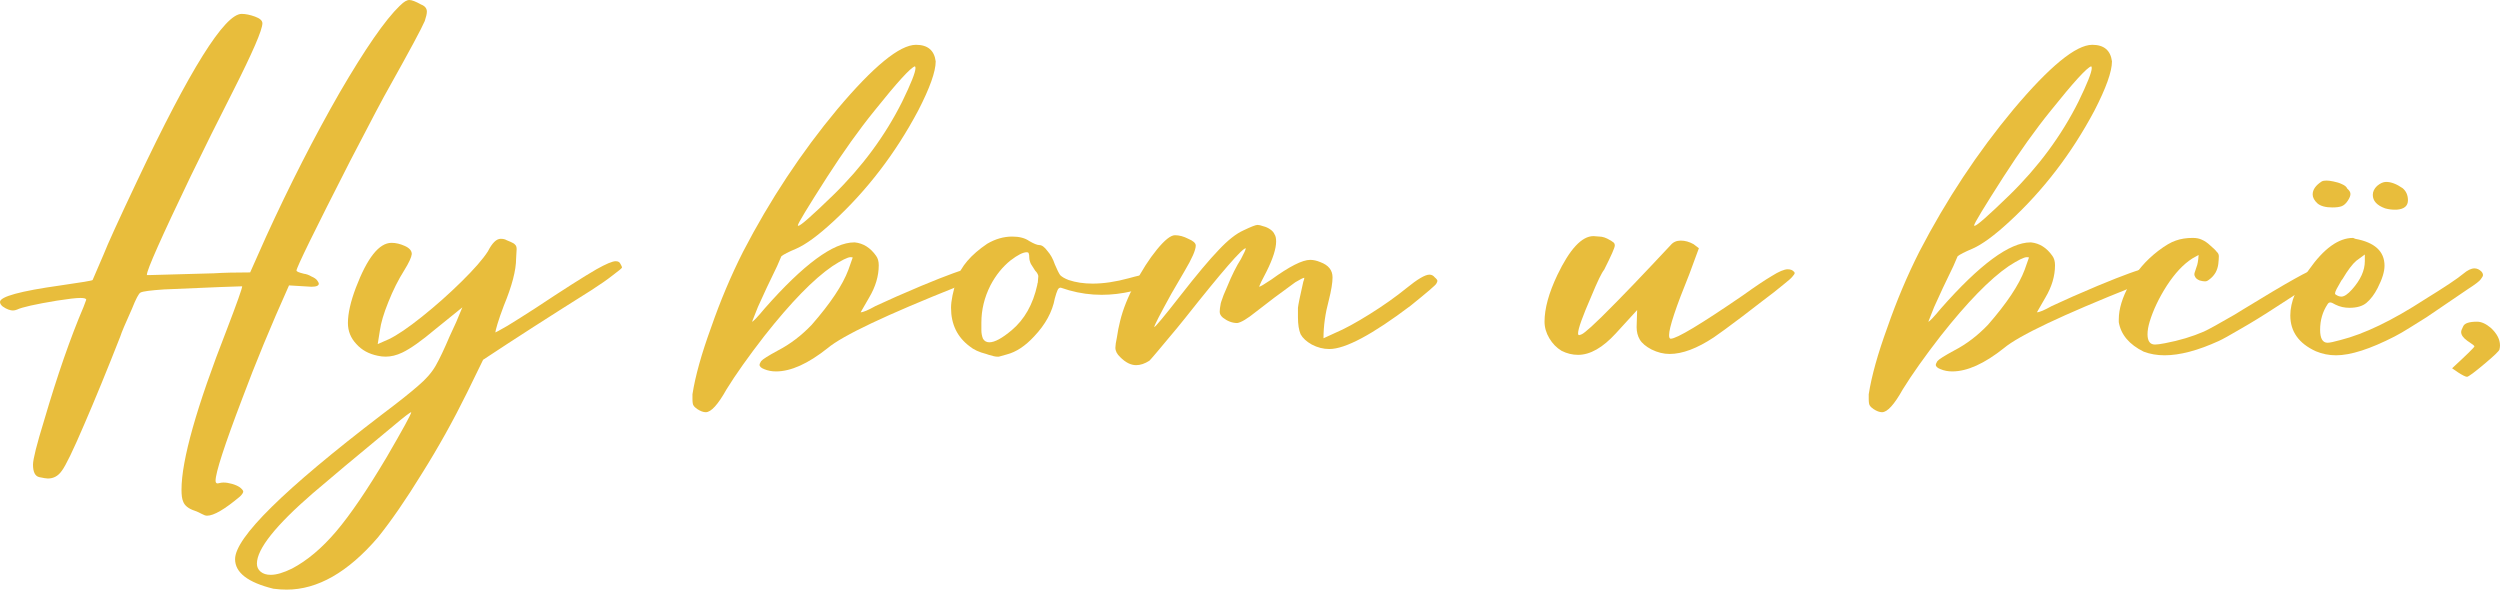
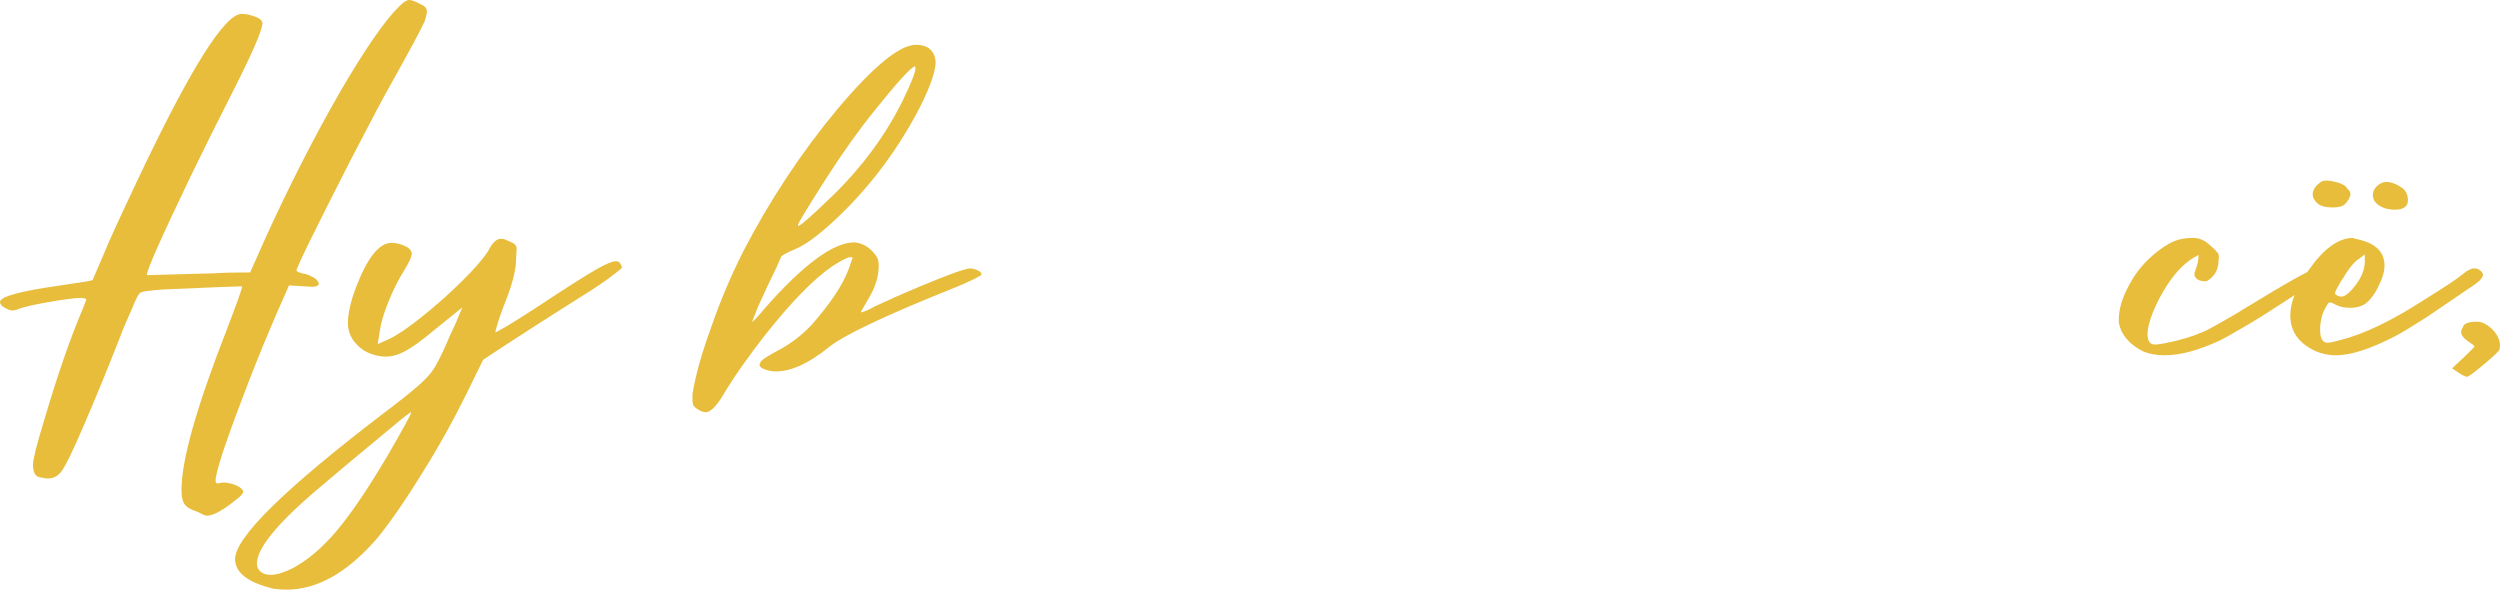
<svg xmlns="http://www.w3.org/2000/svg" width="318" height="75" viewBox="0 0 318 75" fill="none">
  <path d="M26.336 65.597C26.156 65.597 25.93 65.52 25.659 65.368C25.389 65.217 25.095 65.084 24.779 64.97C23.967 64.704 23.47 64.305 23.29 63.773C23.154 63.469 23.087 62.975 23.087 62.291C23.087 58.53 25.005 51.748 28.841 41.945C30.15 38.526 30.805 36.683 30.805 36.417C30.263 36.417 26.946 36.55 20.852 36.816C19.137 36.93 18.144 37.063 17.873 37.215C17.648 37.329 17.287 38.013 16.79 39.267C15.933 41.166 15.436 42.344 15.301 42.8C13.631 47.056 12.096 50.798 10.697 54.027C9.298 57.295 8.35 59.252 7.854 59.897C7.402 60.543 6.815 60.866 6.093 60.866C5.913 60.866 5.552 60.809 5.01 60.695C4.468 60.581 4.198 60.049 4.198 59.099C4.198 58.416 4.671 56.535 5.619 53.457C7.289 47.758 8.959 42.952 10.629 39.039L10.968 38.127C10.968 37.975 10.72 37.899 10.223 37.899C9.681 37.899 8.689 38.013 7.244 38.241C4.491 38.697 2.798 39.077 2.166 39.381C1.986 39.457 1.805 39.495 1.625 39.495C1.489 39.495 1.309 39.457 1.083 39.381C0.858 39.305 0.609 39.172 0.339 38.982C0.113 38.792 0 38.602 0 38.412C0 37.728 2.573 37.025 7.718 36.303C10.381 35.923 11.735 35.695 11.78 35.619C11.825 35.505 12.299 34.404 13.202 32.314C13.653 31.136 15.075 28.02 17.467 22.967C24.147 8.834 28.571 1.767 30.737 1.767C31.234 1.767 31.798 1.881 32.43 2.109C33.062 2.337 33.377 2.622 33.377 2.964C33.377 3.799 32.136 6.668 29.654 11.569C27.758 15.293 25.953 18.921 24.238 22.454C20.537 30.167 18.686 34.328 18.686 34.935C18.686 34.973 18.686 34.992 18.686 34.992C18.731 34.992 18.821 34.992 18.957 34.992L27.216 34.764C28.435 34.688 29.97 34.651 31.82 34.651L33.851 30.091C36.876 23.48 39.99 17.382 43.194 11.797C46.444 6.212 48.994 2.527 50.845 0.741L50.913 0.684C51.364 0.228 51.748 0 52.063 0C52.379 0 52.876 0.19 53.553 0.57C54.049 0.76 54.298 1.064 54.298 1.482C54.298 1.748 54.207 2.147 54.027 2.679C53.621 3.628 52.131 6.402 49.558 10.999C48.836 12.253 47.166 15.406 44.548 20.46C39.99 29.388 37.711 34.043 37.711 34.422C37.711 34.461 37.778 34.517 37.914 34.593C38.094 34.669 38.342 34.745 38.658 34.821C38.974 34.859 39.29 34.973 39.606 35.163C39.967 35.315 40.215 35.486 40.351 35.676C40.486 35.866 40.554 35.999 40.554 36.075C40.554 36.341 40.238 36.474 39.606 36.474L36.763 36.303C34.461 41.432 32.475 46.239 30.805 50.722C28.548 56.649 27.42 60.125 27.42 61.151C27.42 61.379 27.51 61.493 27.69 61.493C27.736 61.493 27.826 61.474 27.961 61.436C28.097 61.398 28.255 61.379 28.435 61.379C28.751 61.379 29.112 61.436 29.518 61.55C29.925 61.664 30.263 61.816 30.534 62.006C30.805 62.234 30.94 62.405 30.94 62.519C30.94 62.671 30.805 62.88 30.534 63.146C28.593 64.78 27.194 65.597 26.336 65.597Z" fill="#E8BD3C" />
  <path d="M34.438 73.119C35.16 73.119 36.063 72.853 37.146 72.321C39.087 71.296 40.96 69.719 42.765 67.591C44.571 65.463 46.715 62.31 49.197 58.131C51.273 54.559 52.312 52.66 52.312 52.432C52.176 52.432 51.431 53.002 50.077 54.141C45.248 58.131 41.818 60.999 39.786 62.747C35.047 66.85 32.678 69.833 32.678 71.695C32.678 72.112 32.836 72.454 33.152 72.72C33.468 72.986 33.896 73.119 34.438 73.119ZM36.469 75C35.927 75 35.363 74.962 34.776 74.886C31.527 74.088 29.902 72.834 29.902 71.125C29.902 68.389 36.108 62.272 48.52 52.774C50.642 51.178 52.199 49.943 53.192 49.069C54.185 48.233 54.929 47.378 55.426 46.505C55.922 45.631 56.509 44.396 57.186 42.8C57.773 41.584 58.315 40.349 58.811 39.096L55.358 41.888C53.598 43.37 52.199 44.358 51.161 44.852C50.438 45.194 49.739 45.365 49.062 45.365C48.701 45.365 48.362 45.327 48.046 45.251C46.918 45.023 46.015 44.529 45.338 43.769C44.616 43.009 44.255 42.116 44.255 41.09C44.255 39.875 44.593 38.374 45.27 36.588C46.715 32.789 48.227 30.889 49.806 30.889C50.348 30.889 50.912 31.022 51.499 31.288C52.086 31.554 52.379 31.896 52.379 32.314C52.334 32.732 52.018 33.416 51.431 34.365C50.664 35.581 49.987 36.93 49.4 38.412C48.813 39.856 48.453 41.071 48.317 42.059L48.046 43.769L49.468 43.142C50.506 42.648 51.905 41.698 53.666 40.293C55.426 38.887 57.096 37.405 58.676 35.847C60.3 34.252 61.429 32.96 62.061 31.972C62.602 30.908 63.144 30.376 63.686 30.376C64.001 30.376 64.25 30.433 64.43 30.547C64.611 30.623 64.791 30.699 64.972 30.775C65.243 30.889 65.423 31.003 65.514 31.117C65.649 31.231 65.717 31.421 65.717 31.687L65.649 32.884C65.649 34.365 65.13 36.36 64.092 38.868C63.731 39.818 63.46 40.596 63.279 41.204C63.099 41.812 63.009 42.173 63.009 42.287C63.054 42.287 63.573 42.002 64.566 41.432C65.559 40.825 66.732 40.084 68.086 39.21C71.697 36.816 74.292 35.163 75.872 34.252C77.091 33.568 77.903 33.226 78.309 33.226C78.625 33.226 78.828 33.34 78.919 33.568C79.054 33.796 79.122 33.948 79.122 34.024C79.122 34.099 78.738 34.422 77.971 34.992C77.249 35.562 76.323 36.208 75.195 36.93C70.05 40.16 65.468 43.104 61.451 45.764L59.42 49.924C57.66 53.495 55.742 56.934 53.666 60.239C51.635 63.545 49.761 66.261 48.046 68.389C44.255 72.796 40.396 75 36.469 75Z" fill="#E8BD3C" />
  <path d="M101.554 28.723C101.825 28.723 103.292 27.432 105.955 24.848C109.656 21.239 112.59 17.268 114.756 12.937C115.885 10.619 116.449 9.195 116.449 8.663C116.449 8.549 116.426 8.473 116.381 8.435C115.839 8.587 114.124 10.467 111.236 14.077C109.295 16.47 107.286 19.282 105.21 22.511C102.728 26.387 101.486 28.439 101.486 28.666C101.486 28.704 101.509 28.723 101.554 28.723ZM89.774 52.432C89.458 52.432 89.097 52.299 88.691 52.033C88.465 51.881 88.307 51.729 88.217 51.577C88.126 51.463 88.081 51.178 88.081 50.722V50.152C88.442 47.834 89.232 45.004 90.451 41.66C91.624 38.279 92.978 35.068 94.513 32.029C97.943 25.418 101.938 19.377 106.496 13.906C111.1 8.435 114.44 5.699 116.516 5.699C118.006 5.699 118.841 6.402 119.021 7.808C119.021 9.1 118.277 11.189 116.787 14.077C113.899 19.51 110.288 24.221 105.955 28.21C104.059 29.958 102.502 31.098 101.283 31.63C100.29 32.048 99.659 32.371 99.388 32.599L98.846 33.853C97.898 35.79 97.086 37.519 96.409 39.039L95.664 40.919C95.799 40.919 96.341 40.349 97.289 39.21C102.209 33.625 106 30.832 108.663 30.832H108.731C109.814 30.946 110.717 31.516 111.439 32.542C111.664 32.846 111.777 33.245 111.777 33.739C111.777 35.106 111.371 36.474 110.559 37.842L109.475 39.723C109.791 39.723 110.423 39.457 111.371 38.925C112.996 38.165 114.937 37.31 117.194 36.36C120.579 34.954 122.632 34.214 123.354 34.138C123.67 34.138 123.986 34.214 124.302 34.365C124.663 34.517 124.844 34.688 124.844 34.878V34.935C124.709 35.125 123.716 35.619 121.865 36.417C112.703 40.065 107.174 42.686 105.278 44.282C102.795 46.258 100.606 47.245 98.711 47.245C98.169 47.245 97.673 47.151 97.221 46.961C96.815 46.809 96.612 46.618 96.612 46.391C96.612 46.315 96.68 46.163 96.815 45.935C96.996 45.707 97.718 45.251 98.981 44.567C100.516 43.769 101.938 42.686 103.247 41.318C105.639 38.583 107.196 36.246 107.918 34.309L108.46 32.77C108.46 32.732 108.37 32.713 108.189 32.713C107.828 32.713 107.061 33.093 105.887 33.853C103.495 35.486 100.606 38.45 97.221 42.743C95.19 45.365 93.588 47.625 92.414 49.525C91.331 51.463 90.451 52.432 89.774 52.432Z" fill="#E8BD3C" />
-   <path d="M125.846 43.541C126.523 43.541 127.471 43.028 128.69 42.002C130.315 40.635 131.398 38.716 131.94 36.246C131.94 36.132 131.962 36.037 132.007 35.961L132.075 35.106C132.03 34.878 131.894 34.651 131.669 34.422C131.488 34.157 131.308 33.872 131.127 33.568C130.992 33.264 130.924 32.998 130.924 32.77C130.924 32.504 130.901 32.333 130.856 32.257C130.856 32.143 130.766 32.086 130.585 32.086C130.134 32.086 129.457 32.428 128.554 33.112C127.516 33.948 126.659 35.011 125.982 36.303C125.214 37.823 124.831 39.4 124.831 41.033C124.831 41.299 124.831 41.622 124.831 42.002C124.831 42.382 124.898 42.743 125.034 43.085C125.214 43.389 125.485 43.541 125.846 43.541ZM127.065 45.365H126.794C126.614 45.365 126.275 45.289 125.779 45.137L125.44 45.023C124.537 44.795 123.838 44.472 123.341 44.054C121.762 42.876 120.972 41.242 120.972 39.153C120.972 38.279 121.22 37.063 121.716 35.505C122.213 33.91 123.499 32.409 125.575 31.003C126.614 30.395 127.674 30.091 128.757 30.091C129.66 30.091 130.382 30.281 130.924 30.661C131.511 31.003 131.94 31.174 132.21 31.174C132.526 31.174 132.865 31.421 133.226 31.915C133.632 32.371 133.948 32.941 134.174 33.625C134.445 34.27 134.67 34.726 134.851 34.992C135.076 35.22 135.437 35.429 135.934 35.619C136.837 35.923 137.852 36.075 138.981 36.075C140.38 36.075 141.914 35.847 143.584 35.391C144.668 35.087 145.367 34.935 145.683 34.935C146.044 34.935 146.383 35.049 146.699 35.277C147.015 35.467 147.173 35.638 147.173 35.79C147.173 35.904 147.037 36.056 146.766 36.246C146.496 36.436 145.57 36.702 143.991 37.044C142.682 37.348 141.395 37.5 140.132 37.5C138.732 37.5 137.356 37.31 136.002 36.93L134.918 36.588C134.738 36.588 134.602 36.702 134.512 36.93C134.422 37.12 134.309 37.462 134.174 37.956C133.858 39.666 132.978 41.28 131.533 42.8C130.405 44.016 129.254 44.776 128.08 45.08L127.065 45.365Z" fill="#E8BD3C" />
-   <path d="M144.517 46.448C143.84 46.448 143.163 46.106 142.486 45.422C142.08 45.042 141.876 44.643 141.876 44.225C141.876 43.959 141.944 43.503 142.08 42.857C142.17 42.211 142.305 41.527 142.486 40.806C142.847 39.324 143.479 37.747 144.381 36.075C145.239 34.404 146.164 32.96 147.157 31.744C148.15 30.528 148.918 29.92 149.459 29.92C150.001 29.92 150.565 30.072 151.152 30.376C151.784 30.642 152.1 30.927 152.1 31.231C152.1 31.801 151.626 32.884 150.678 34.48L148.985 37.386C147.541 40.008 146.819 41.413 146.819 41.603C146.954 41.603 148.06 40.274 150.136 37.614C152.212 34.954 153.837 33.017 155.011 31.801C156.184 30.547 157.245 29.711 158.193 29.293C159.141 28.837 159.727 28.609 159.953 28.609C160.134 28.609 160.382 28.666 160.698 28.78C161.014 28.856 161.307 28.989 161.578 29.179C161.849 29.369 162.029 29.578 162.12 29.806C162.255 29.996 162.323 30.3 162.323 30.718C162.323 31.63 161.917 32.903 161.104 34.536L160.427 35.847L160.156 36.474C160.292 36.474 160.811 36.17 161.713 35.562C164.015 33.891 165.663 33.055 166.656 33.055C167.062 33.055 167.491 33.15 167.942 33.34C168.98 33.72 169.499 34.365 169.499 35.277C169.499 35.961 169.341 36.93 169.025 38.184C168.574 39.856 168.348 41.47 168.348 43.028L169.838 42.344C171.011 41.85 172.478 41.052 174.238 39.951C175.999 38.849 177.556 37.747 178.91 36.645C180.309 35.505 181.279 34.935 181.821 34.935C182.092 34.935 182.318 35.049 182.498 35.277C182.724 35.467 182.837 35.619 182.837 35.733C182.837 35.809 182.792 35.923 182.701 36.075C182.656 36.227 181.573 37.158 179.452 38.868C174.577 42.553 171.124 44.396 169.093 44.396C168.326 44.396 167.581 44.206 166.859 43.826C166.182 43.446 165.708 43.009 165.437 42.515C165.211 41.983 165.099 41.261 165.099 40.349V39.153C165.144 38.735 165.369 37.633 165.776 35.847C165.866 35.619 165.911 35.448 165.911 35.334C165.776 35.334 165.392 35.524 164.76 35.904C162.864 37.272 161.194 38.526 159.75 39.666C158.667 40.539 157.877 41.014 157.38 41.09C156.749 41.09 156.139 40.862 155.552 40.407C155.282 40.179 155.146 39.932 155.146 39.666C155.146 39.4 155.191 39.039 155.282 38.583L155.349 38.355C155.485 37.899 155.733 37.272 156.094 36.474C156.681 35.03 157.268 33.853 157.854 32.941C158.261 32.181 158.464 31.725 158.464 31.573C158.012 31.573 155.44 34.536 150.746 40.464L149.73 41.717C147.518 44.377 146.345 45.764 146.209 45.878C145.623 46.258 145.059 46.448 144.517 46.448Z" fill="#E8BD3C" />
-   <path d="M200.73 45.137C200.008 45.137 199.309 44.966 198.632 44.624C198 44.244 197.481 43.712 197.074 43.028C196.668 42.344 196.465 41.641 196.465 40.919C196.465 39.248 197.007 37.272 198.09 34.992C199.67 31.687 201.204 30.034 202.694 30.034C202.829 30.034 203.077 30.053 203.438 30.091C203.845 30.091 204.296 30.243 204.792 30.547C204.883 30.585 204.973 30.642 205.063 30.718C205.199 30.794 205.289 30.87 205.334 30.946C205.379 31.022 205.402 31.117 205.402 31.231C205.402 31.497 204.95 32.523 204.048 34.309C203.732 34.688 203.19 35.809 202.423 37.671C201.294 40.255 200.73 41.831 200.73 42.401C200.73 42.553 200.775 42.629 200.866 42.629C200.911 42.629 201.024 42.591 201.204 42.515C201.385 42.439 201.791 42.116 202.423 41.546C203.1 40.938 204.183 39.875 205.673 38.355C207.162 36.835 208.584 35.353 209.938 33.91C211.337 32.428 212.195 31.516 212.511 31.174C212.827 30.794 213.255 30.604 213.797 30.604C214.339 30.604 214.88 30.756 215.422 31.06L216.099 31.573L214.88 34.878C213.165 39.096 212.307 41.679 212.307 42.629C212.307 42.933 212.375 43.085 212.511 43.085C213.278 43.085 216.347 41.242 221.718 37.557C223.253 36.455 224.471 35.638 225.374 35.106C226.277 34.536 226.954 34.252 227.405 34.252C227.766 34.252 228.037 34.365 228.218 34.593L228.285 34.707C228.285 34.821 228.195 34.973 228.015 35.163C227.879 35.353 227.473 35.714 226.796 36.246C226.164 36.778 225.239 37.5 224.02 38.412L221.65 40.236C219.89 41.565 218.672 42.458 217.995 42.914C215.873 44.32 214 45.023 212.375 45.023C211.608 45.023 210.841 44.833 210.073 44.453C209.351 44.073 208.855 43.655 208.584 43.199C208.313 42.743 208.178 42.211 208.178 41.603L208.245 39.438L205.537 42.401C203.867 44.225 202.265 45.137 200.73 45.137Z" fill="#E8BD3C" />
-   <path d="M251.175 28.723C251.446 28.723 252.912 27.432 255.575 24.848C259.276 21.239 262.21 17.268 264.377 12.937C265.505 10.619 266.069 9.195 266.069 8.663C266.069 8.549 266.047 8.473 266.002 8.435C265.46 8.587 263.745 10.467 260.856 14.077C258.915 16.47 256.907 19.282 254.831 22.511C252.348 26.387 251.107 28.439 251.107 28.666C251.107 28.704 251.13 28.723 251.175 28.723ZM239.394 52.432C239.078 52.432 238.717 52.299 238.311 52.033C238.085 51.881 237.928 51.729 237.837 51.577C237.747 51.463 237.702 51.178 237.702 50.722V50.152C238.063 47.834 238.853 45.004 240.071 41.66C241.245 38.279 242.599 35.068 244.134 32.029C247.564 25.418 251.558 19.377 256.117 13.906C260.721 8.435 264.061 5.699 266.137 5.699C267.626 5.699 268.461 6.402 268.642 7.808C268.642 9.1 267.897 11.189 266.408 14.077C263.519 19.51 259.908 24.221 255.575 28.21C253.68 29.958 252.123 31.098 250.904 31.63C249.911 32.048 249.279 32.371 249.008 32.599L248.467 33.853C247.519 35.79 246.706 37.519 246.029 39.039L245.285 40.919C245.42 40.919 245.962 40.349 246.909 39.21C251.829 33.625 255.621 30.832 258.283 30.832H258.351C259.434 30.946 260.337 31.516 261.059 32.542C261.285 32.846 261.398 33.245 261.398 33.739C261.398 35.106 260.992 36.474 260.179 37.842L259.096 39.723C259.412 39.723 260.044 39.457 260.992 38.925C262.616 38.165 264.557 37.31 266.814 36.36C270.199 34.954 272.253 34.214 272.975 34.138C273.291 34.138 273.607 34.214 273.923 34.365C274.284 34.517 274.464 34.688 274.464 34.878V34.935C274.329 35.125 273.336 35.619 271.486 36.417C262.323 40.065 256.794 42.686 254.898 44.282C252.416 46.258 250.227 47.245 248.331 47.245C247.79 47.245 247.293 47.151 246.842 46.961C246.435 46.809 246.232 46.618 246.232 46.391C246.232 46.315 246.3 46.163 246.435 45.935C246.616 45.707 247.338 45.251 248.602 44.567C250.137 43.769 251.558 42.686 252.867 41.318C255.259 38.583 256.817 36.246 257.539 34.309L258.08 32.77C258.08 32.732 257.99 32.713 257.81 32.713C257.448 32.713 256.681 33.093 255.508 33.853C253.116 35.486 250.227 38.45 246.842 42.743C244.811 45.365 243.208 47.625 242.035 49.525C240.952 51.463 240.071 52.432 239.394 52.432Z" fill="#E8BD3C" />
  <path d="M275.331 45.194C274.384 45.194 273.503 45.042 272.691 44.738C270.84 43.826 269.78 42.572 269.509 40.976V40.635C269.509 39.305 269.96 37.823 270.863 36.189C271.721 34.556 272.939 33.131 274.519 31.915C275.422 31.231 276.166 30.794 276.753 30.604C277.385 30.376 278.107 30.262 278.92 30.262C279.371 30.262 279.755 30.338 280.071 30.49C280.432 30.642 280.793 30.889 281.154 31.231C281.56 31.573 281.831 31.839 281.966 32.029C282.147 32.181 282.237 32.371 282.237 32.599C282.237 32.827 282.214 33.15 282.169 33.568C282.124 33.948 282.011 34.309 281.831 34.651C281.65 34.954 281.447 35.201 281.222 35.391C280.996 35.581 280.838 35.695 280.748 35.733C280.657 35.771 280.567 35.79 280.477 35.79C280.296 35.79 280.071 35.752 279.8 35.676C279.529 35.562 279.348 35.429 279.258 35.277C279.168 35.125 279.123 35.011 279.123 34.935C279.123 34.783 279.145 34.669 279.19 34.593C279.236 34.48 279.303 34.27 279.394 33.967C279.529 33.663 279.619 33.15 279.664 32.428L278.852 32.884C277.724 33.606 276.64 34.764 275.602 36.36C274.609 37.918 273.887 39.438 273.436 40.919C273.255 41.527 273.165 42.059 273.165 42.515C273.165 43.389 273.481 43.826 274.113 43.826C274.384 43.826 274.812 43.769 275.399 43.655C277.204 43.313 278.852 42.819 280.341 42.173C280.928 41.907 282.237 41.185 284.268 40.008L285.284 39.381C290.926 35.923 294.017 34.194 294.559 34.194C294.785 34.194 295.055 34.289 295.371 34.48C295.687 34.632 295.845 34.802 295.845 34.992C295.845 35.068 295.778 35.144 295.642 35.22C295.552 35.258 294.92 35.638 293.747 36.36C292.573 37.082 291.174 37.975 289.549 39.039C287.924 40.103 286.412 41.033 285.013 41.831C283.659 42.629 282.734 43.142 282.237 43.37C279.574 44.586 277.272 45.194 275.331 45.194Z" fill="#E8BD3C" />
  <path d="M297.827 37.728C298.188 37.728 298.639 37.424 299.181 36.816C300.264 35.6 300.806 34.404 300.806 33.226V32.371L299.722 33.169C299.226 33.587 298.639 34.365 297.962 35.505L297.827 35.676C297.556 36.132 297.353 36.493 297.217 36.759C297.082 37.025 297.014 37.215 297.014 37.329C297.014 37.405 297.059 37.462 297.15 37.5C297.375 37.652 297.601 37.728 297.827 37.728ZM297.15 45.194C296.247 45.194 295.389 45.023 294.577 44.681C292.41 43.693 291.327 42.173 291.327 40.122C291.327 38.412 292.117 36.474 293.697 34.309C295.592 31.611 297.466 30.262 299.316 30.262L299.587 30.376C302.069 30.832 303.311 31.972 303.311 33.796C303.311 34.556 303.017 35.505 302.43 36.645C302.024 37.443 301.55 38.07 301.009 38.526C300.512 38.944 299.79 39.153 298.842 39.153C298.21 39.153 297.624 39.02 297.082 38.754C296.766 38.564 296.54 38.469 296.405 38.469C296.27 38.469 296.157 38.545 296.066 38.697C295.435 39.647 295.119 40.73 295.119 41.945C295.119 43.047 295.435 43.598 296.066 43.598C296.337 43.598 296.879 43.484 297.691 43.256C300.715 42.496 304.304 40.767 308.456 38.07C310.984 36.512 312.608 35.429 313.331 34.821C313.872 34.365 314.346 34.138 314.752 34.138C315.068 34.138 315.362 34.27 315.633 34.536C315.768 34.688 315.836 34.84 315.836 34.992C315.836 35.106 315.745 35.277 315.565 35.505C315.429 35.733 314.888 36.151 313.94 36.759L308.659 40.349C307.982 40.767 307.283 41.204 306.56 41.66C305.838 42.116 305.184 42.496 304.597 42.8C301.483 44.396 299 45.194 297.15 45.194ZM304.868 26.672H304.597C304.191 26.672 303.785 26.615 303.378 26.501C302.34 26.121 301.821 25.551 301.821 24.791C301.821 24.373 302.002 23.993 302.363 23.651C302.769 23.309 303.153 23.138 303.514 23.138C304.146 23.138 304.845 23.404 305.613 23.936C306.064 24.316 306.29 24.829 306.29 25.475C306.29 26.197 305.816 26.596 304.868 26.672ZM296.676 26.387C295.818 26.387 295.186 26.216 294.78 25.874C294.374 25.494 294.171 25.114 294.171 24.734C294.171 24.126 294.554 23.575 295.322 23.081C295.457 23.005 295.66 22.967 295.931 22.967C296.157 22.967 296.45 23.005 296.811 23.081C297.217 23.157 297.578 23.271 297.894 23.423C298.255 23.575 298.481 23.765 298.571 23.993C298.842 24.221 298.978 24.449 298.978 24.677C298.978 24.905 298.865 25.19 298.639 25.532C298.413 25.874 298.165 26.102 297.894 26.216C297.624 26.33 297.217 26.387 296.676 26.387Z" fill="#E8BD3C" />
  <path d="M313.802 47.929C313.622 47.929 313.238 47.739 312.651 47.359L311.907 46.846C313.802 45.099 314.75 44.168 314.75 44.054C314.75 43.978 314.457 43.75 313.87 43.37C313.329 42.99 313.058 42.61 313.058 42.23C313.058 42.078 313.148 41.831 313.329 41.489C313.509 41.109 314.096 40.919 315.089 40.919C315.63 40.919 316.217 41.185 316.849 41.717C317.616 42.439 318 43.18 318 43.94C318 44.092 317.977 44.263 317.932 44.453C317.887 44.643 317.278 45.232 316.104 46.22C314.75 47.359 313.983 47.929 313.802 47.929Z" fill="#E8BD3C" />
</svg>